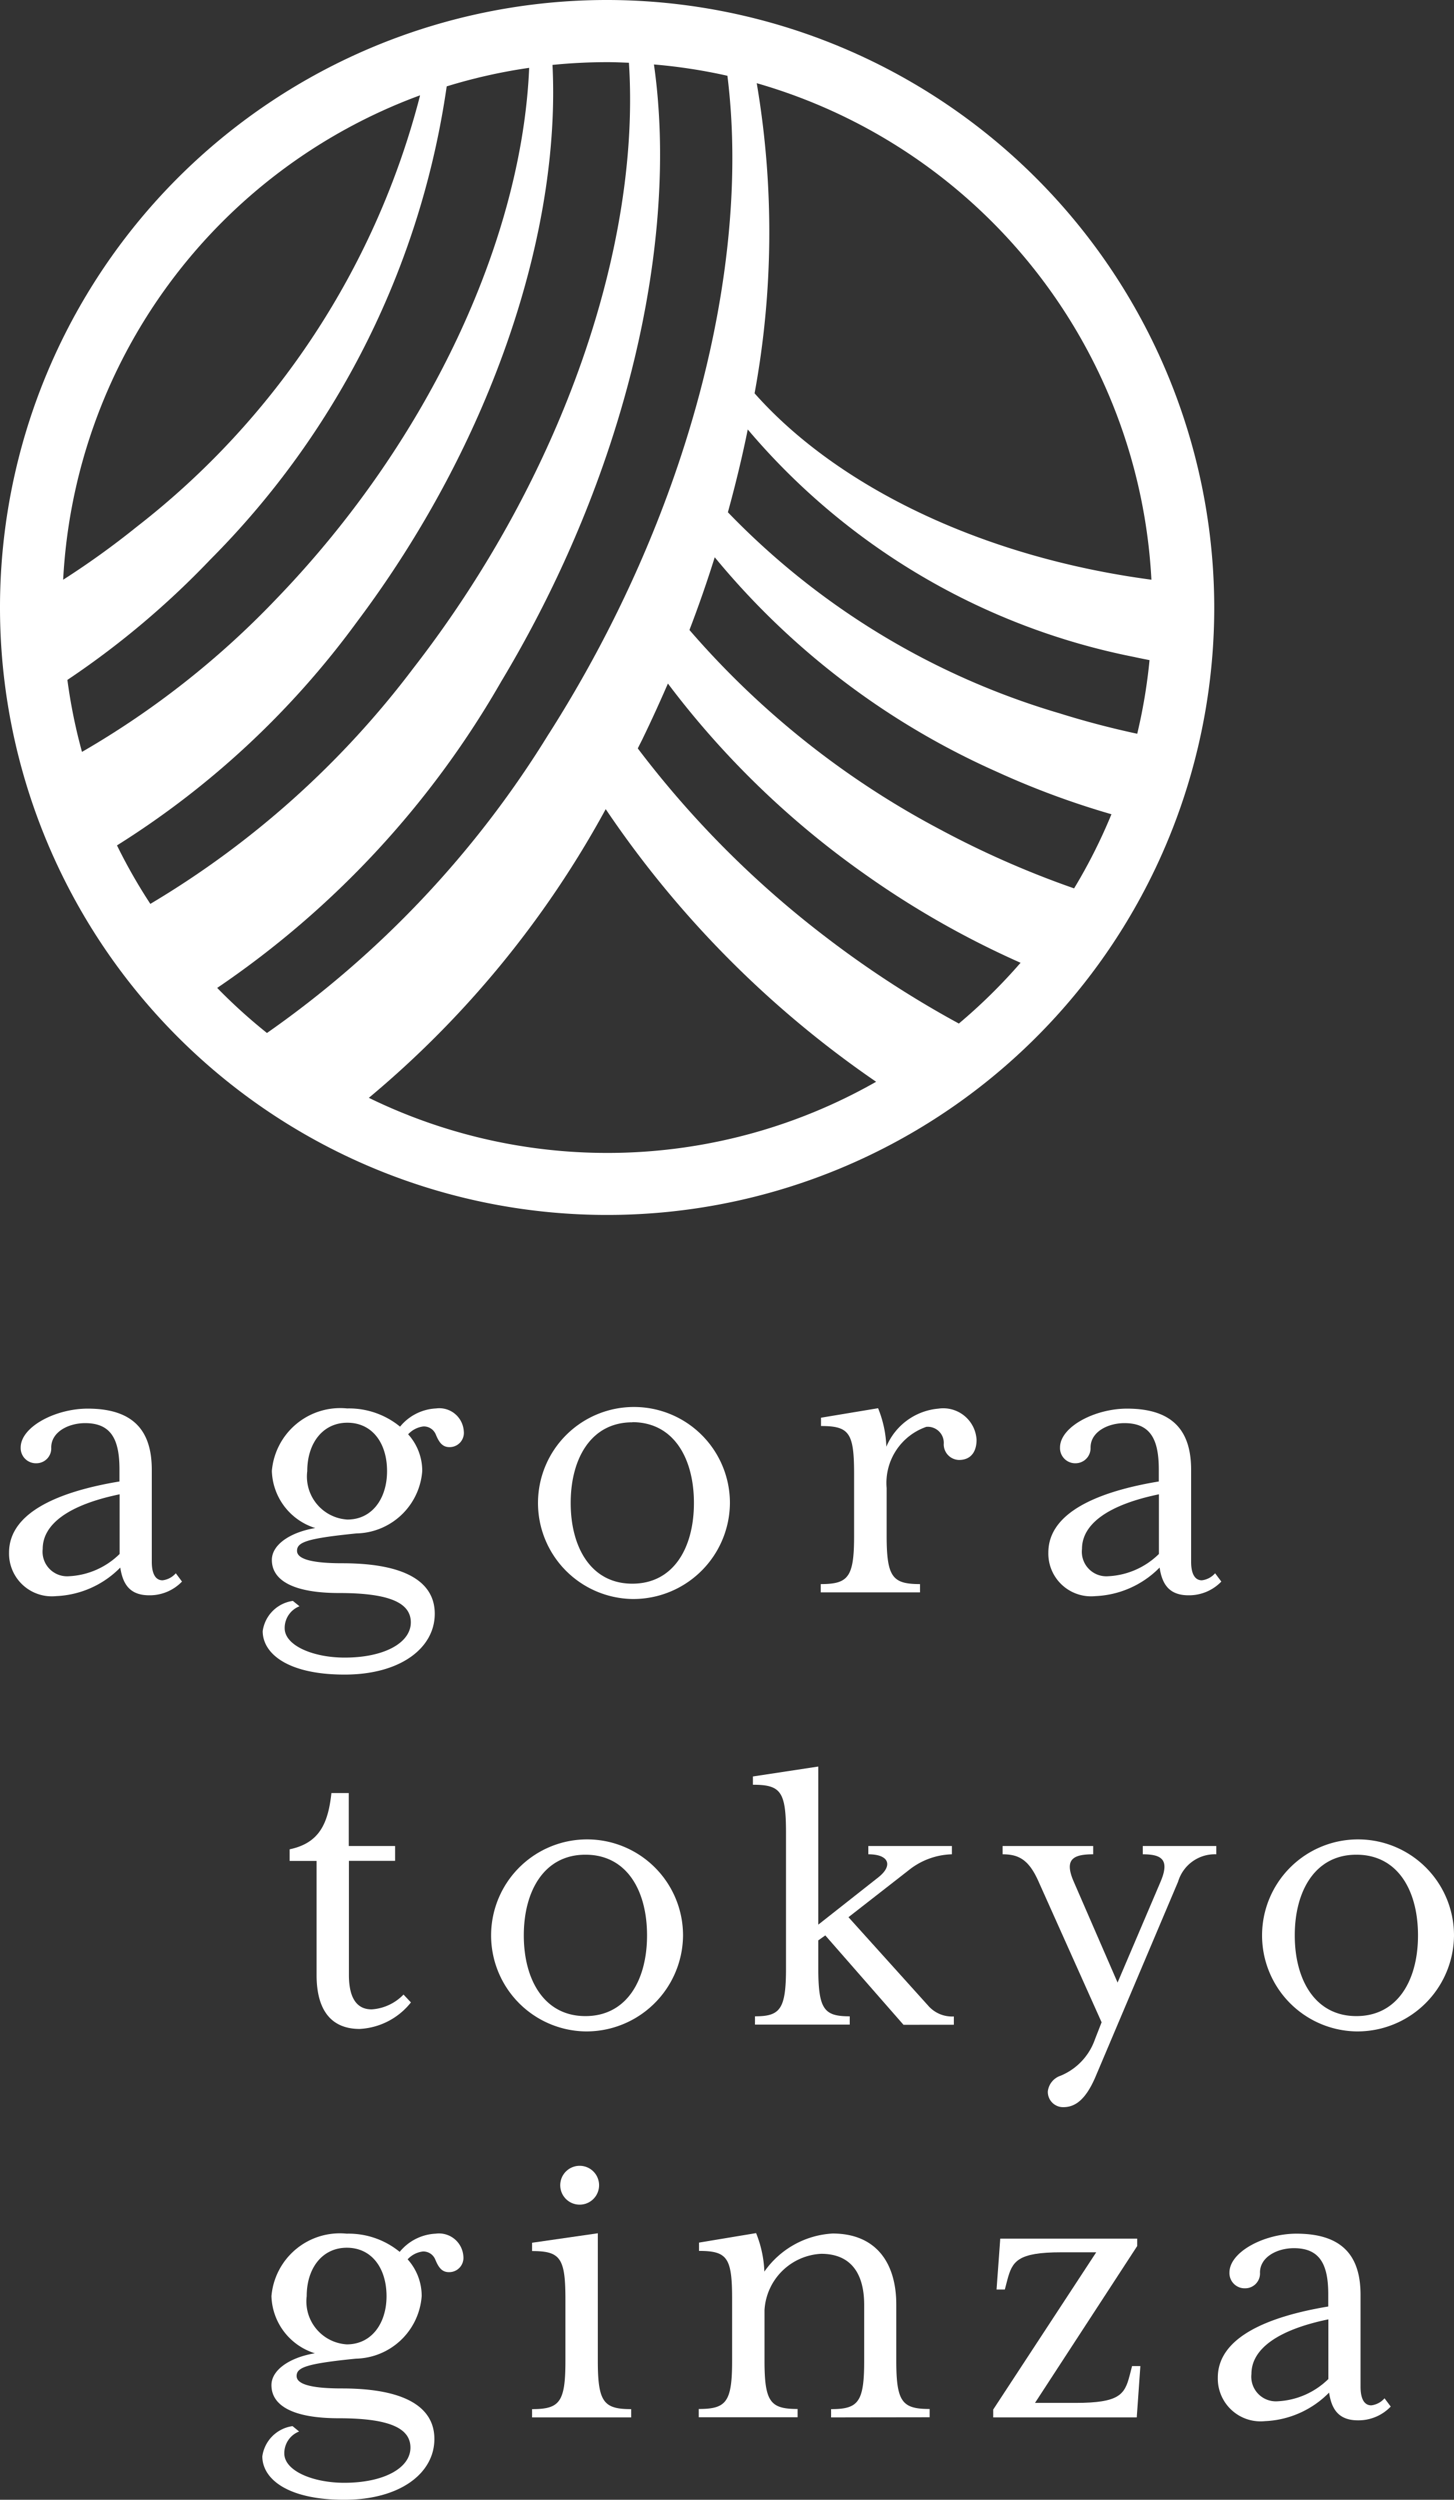
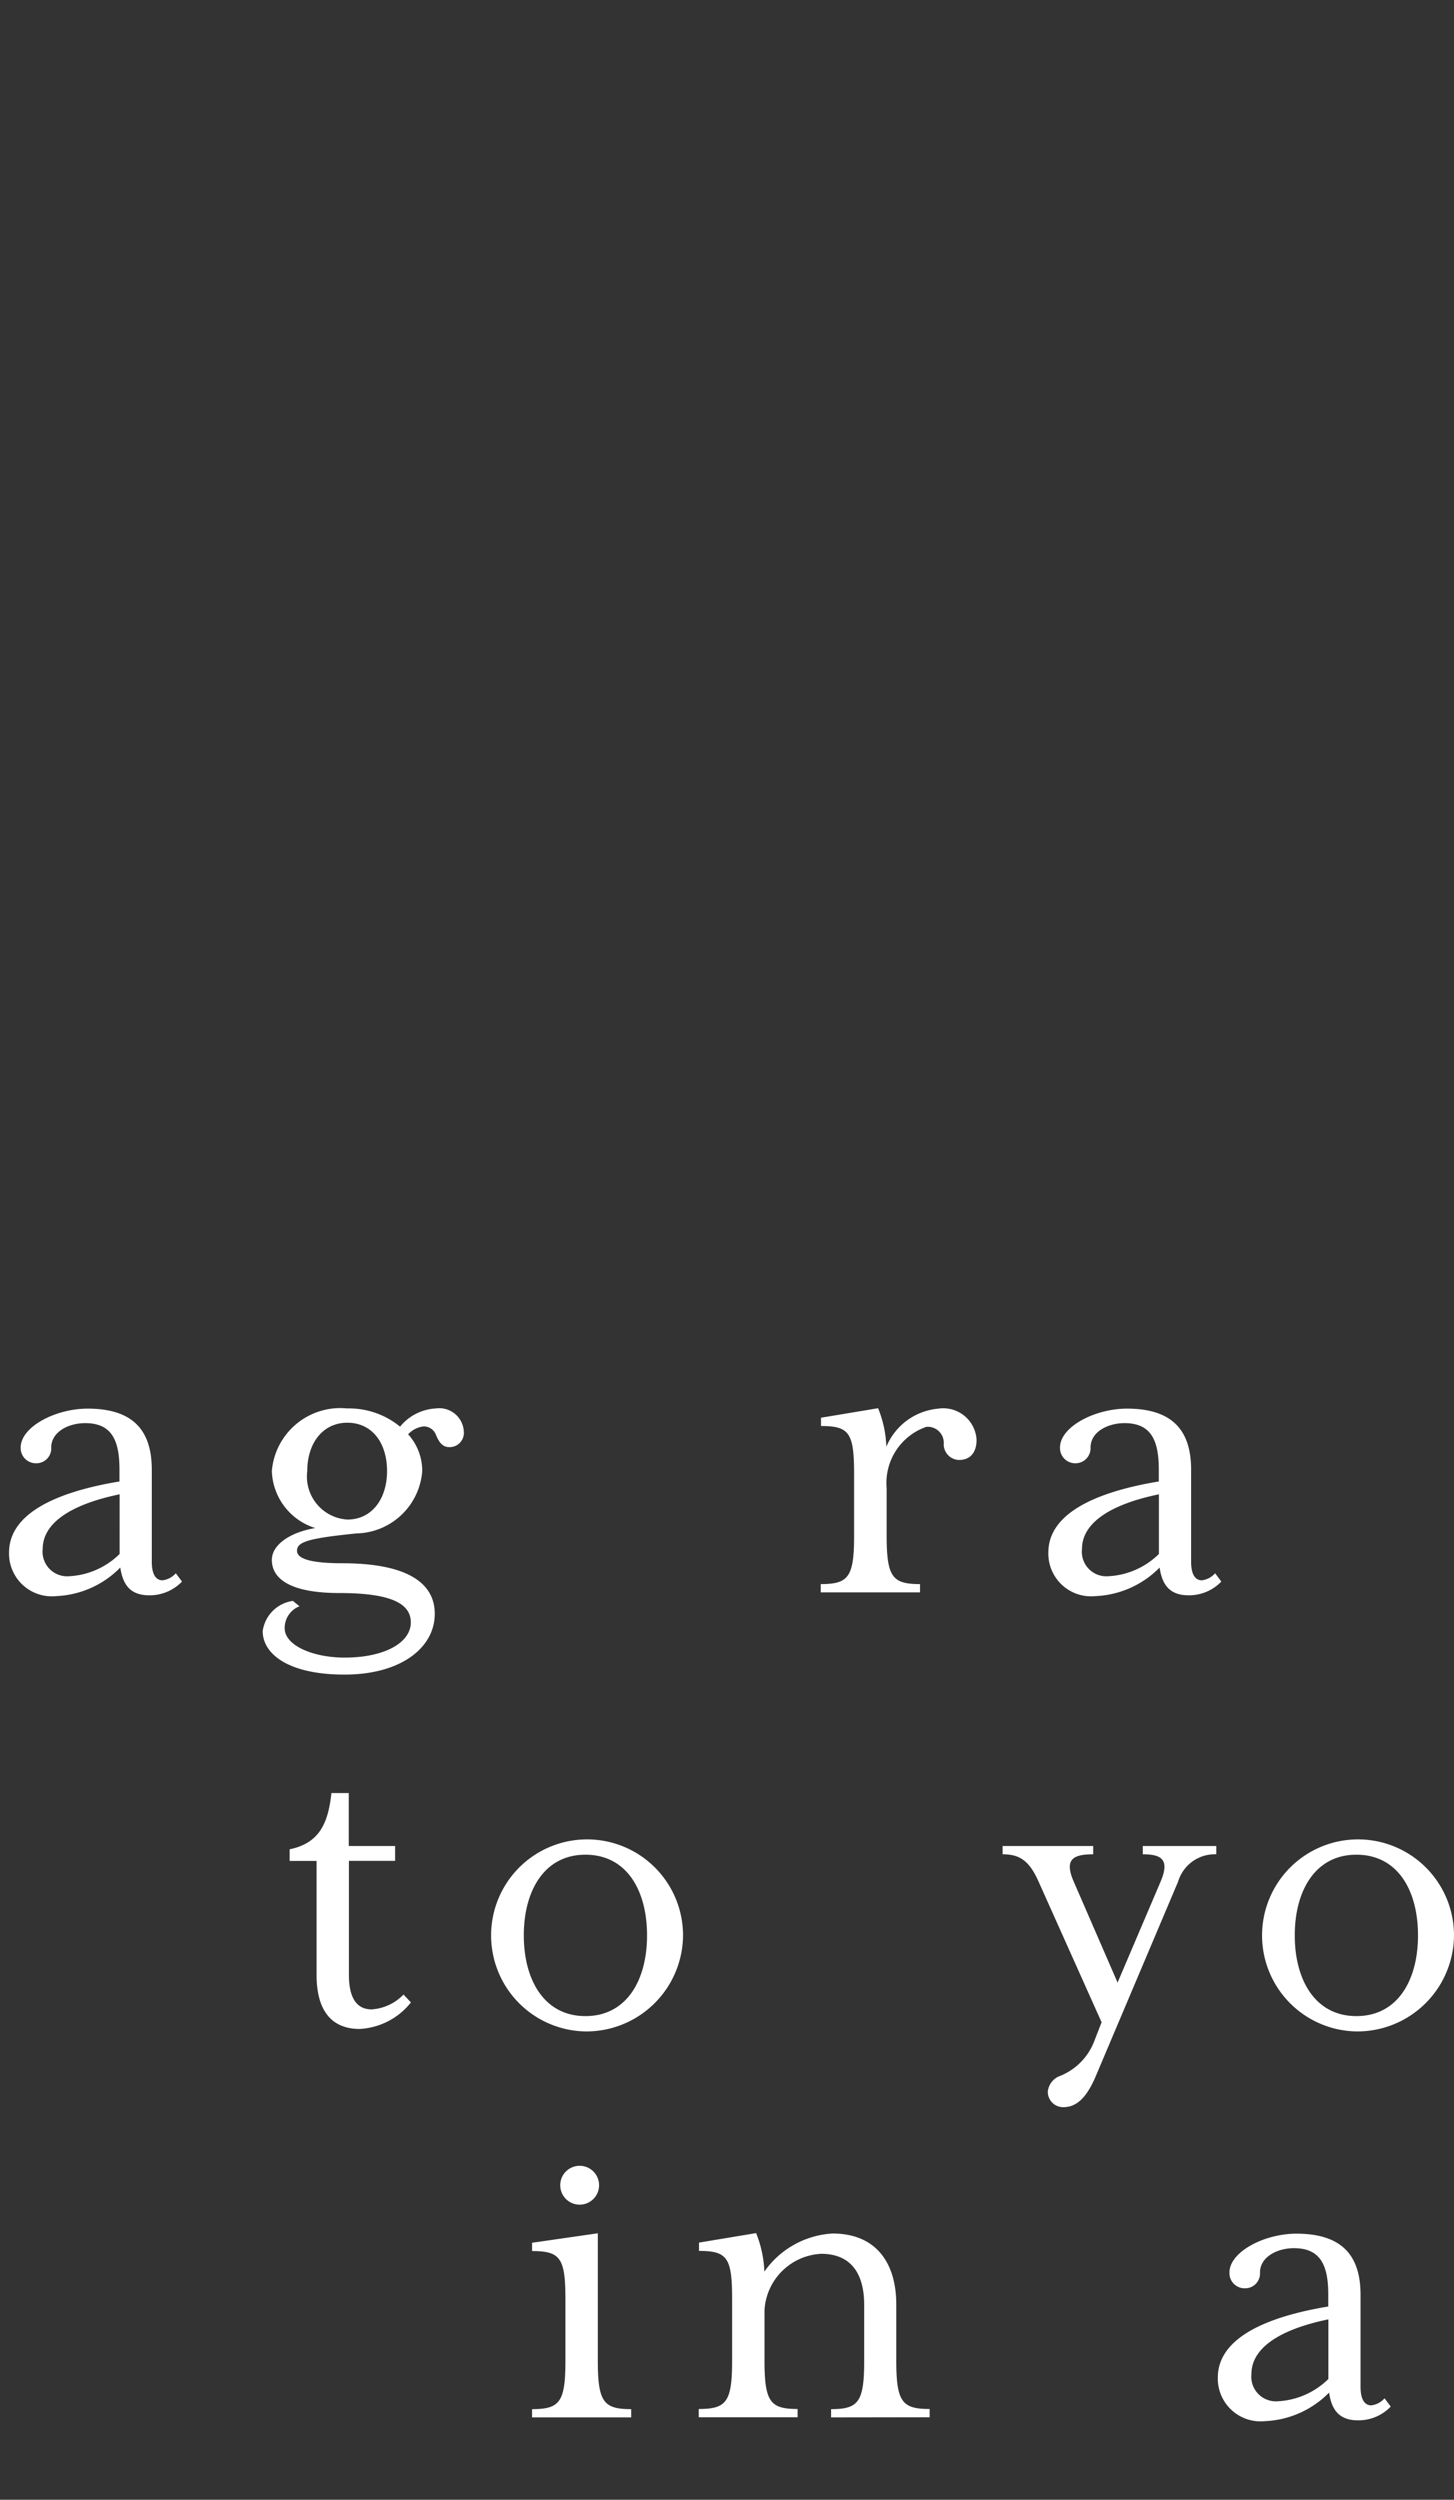
<svg xmlns="http://www.w3.org/2000/svg" width="39.226" height="67.4" viewBox="0 0 39.226 67.4">
  <rect x="0" y="0" width="39.226" height="67.4" fill="#333333" stroke="none" />
  <g id="agora_ginza" transform="translate(-160.387 -1918.355)">
    <g id="グループ_60" data-name="グループ 60">
      <g id="グループ_59" data-name="グループ 59">
        <g id="グループ_58" data-name="グループ 58">
          <path id="パス_391" data-name="パス 391" d="M164.414,1961.368c-.525,0-.714-.3-.782-.748a2.574,2.574,0,0,1-1.729.77,1.154,1.154,0,0,1-1.272-1.172c0-1.093,1.361-1.651,2.979-1.919v-.323c0-.793-.212-1.25-.926-1.25-.446,0-.915.234-.915.658a.4.4,0,0,1-.4.424.41.41,0,0,1-.424-.424c0-.558.937-1.049,1.808-1.049,1.316,0,1.729.681,1.729,1.652v2.477c0,.323.1.5.291.5a.568.568,0,0,0,.357-.19l.167.224A1.208,1.208,0,0,1,164.414,1961.368Zm-.8-2.723c-1.35.279-2.075.792-2.075,1.473a.663.663,0,0,0,.714.736,2.092,2.092,0,0,0,1.361-.6Z" fill="#fff" />
          <path id="パス_392" data-name="パス 392" d="M172.514,1957.373c-.189,0-.279-.123-.368-.335a.349.349,0,0,0-.335-.223.67.67,0,0,0-.413.212,1.469,1.469,0,0,1,.38.993A1.818,1.818,0,0,1,170,1959.7c-1.328.134-1.6.234-1.6.469,0,.167.223.335,1.216.335,1.8,0,2.5.557,2.5,1.361,0,.926-.927,1.641-2.433,1.641-1.54,0-2.209-.57-2.209-1.172a.956.956,0,0,1,.814-.815l.179.145a.626.626,0,0,0-.4.592c0,.468.77.792,1.618.792,1.071,0,1.785-.4,1.785-.949,0-.5-.513-.792-1.93-.792-1.272,0-1.819-.357-1.819-.893,0-.413.5-.747,1.172-.859a1.665,1.665,0,0,1-1.172-1.54,1.852,1.852,0,0,1,2.031-1.685,2.173,2.173,0,0,1,1.428.491,1.335,1.335,0,0,1,.971-.491.661.661,0,0,1,.748.614A.384.384,0,0,1,172.514,1957.373Zm-2.756-.658c-.658,0-1.082.546-1.082,1.305a1.162,1.162,0,0,0,1.082,1.306c.67,0,1.071-.569,1.071-1.306C170.829,1957.261,170.428,1956.715,169.758,1956.715Z" fill="#fff" />
-           <path id="パス_393" data-name="パス 393" d="M177.445,1961.468a2.589,2.589,0,1,1,2.634-2.589A2.607,2.607,0,0,1,177.445,1961.468Zm0-4.764c-1.115,0-1.662.981-1.662,2.175s.547,2.176,1.662,2.176,1.663-.97,1.663-2.176S178.561,1956.7,177.445,1956.7Z" fill="#fff" />
          <path id="パス_394" data-name="パス 394" d="M186.26,1957.719a.422.422,0,0,1-.413-.424.433.433,0,0,0-.469-.469,1.6,1.6,0,0,0-1.071,1.652v1.283c0,1.116.156,1.305.9,1.305v.223h-2.678v-.223c.748,0,.9-.189.9-1.305v-1.652c0-1.116-.123-1.305-.893-1.305v-.224l1.54-.256a3.015,3.015,0,0,1,.223,1.038,1.68,1.68,0,0,1,1.406-1.027.9.9,0,0,1,1.027.826C186.74,1957.428,186.628,1957.719,186.26,1957.719Z" fill="#fff" />
          <path id="パス_395" data-name="パス 395" d="M192.452,1961.368c-.524,0-.714-.3-.781-.748a2.578,2.578,0,0,1-1.73.77,1.154,1.154,0,0,1-1.272-1.172c0-1.093,1.362-1.651,2.98-1.919v-.323c0-.793-.212-1.25-.926-1.25-.447,0-.915.234-.915.658a.406.406,0,0,1-.4.424.41.41,0,0,1-.424-.424c0-.558.937-1.049,1.808-1.049,1.316,0,1.729.681,1.729,1.652v2.477c0,.323.1.5.29.5a.565.565,0,0,0,.357-.19l.168.224A1.209,1.209,0,0,1,192.452,1961.368Zm-.8-2.723c-1.351.279-2.075.792-2.075,1.473a.662.662,0,0,0,.713.736,2.094,2.094,0,0,0,1.362-.6Z" fill="#fff" />
        </g>
      </g>
-       <path id="パス_396" data-name="パス 396" d="M176.812,1918.355a16.379,16.379,0,1,0,16.333,16.425A16.4,16.4,0,0,0,176.812,1918.355Zm12.16,19.233a20.435,20.435,0,0,1-8.948-5.421c.206-.749.387-1.495.536-2.233a18.3,18.3,0,0,0,10.421,6.134c.14.031.279.058.418.086a14.581,14.581,0,0,1-.332,1.985C190.373,1937.99,189.674,1937.808,188.972,1937.588Zm1.4,2.72a14.6,14.6,0,0,1-1.008,2,25.2,25.2,0,0,1-3.623-1.593,23.326,23.326,0,0,1-6.754-5.374q.375-.979.682-1.961a20.769,20.769,0,0,0,7.591,5.775A22.405,22.405,0,0,0,190.368,1940.308Zm1.082-6.322c-4.616-.613-8.5-2.534-10.71-5.026a23.953,23.953,0,0,0,.058-8.362A14.731,14.731,0,0,1,191.45,1933.986Zm-14.1-13.939c.317,4.87-1.743,11.079-5.819,16.328a24.688,24.688,0,0,1-7.092,6.351,14.633,14.633,0,0,1-.9-1.577,23.413,23.413,0,0,0,6.474-6.027c3.644-4.85,5.5-10.515,5.275-15.017a14.986,14.986,0,0,1,1.519-.074C176.988,1920.032,177.167,1920.04,177.346,1920.047Zm-14.754,18.585a14.532,14.532,0,0,1-.395-1.945,23.027,23.027,0,0,0,3.86-3.249,22.631,22.631,0,0,0,6.373-12.754,14.661,14.661,0,0,1,2.225-.5c-.191,4.541-2.635,9.983-6.822,14.32A23.428,23.428,0,0,1,162.592,1938.632Zm9.119-17.7a21.506,21.506,0,0,1-7.646,11.629,22.5,22.5,0,0,1-1.982,1.425A14.733,14.733,0,0,1,171.711,1920.928Zm-5.47,24.058a24.981,24.981,0,0,0,7.657-8.255c3.391-5.642,4.8-11.9,4.123-16.642a14.683,14.683,0,0,1,1.982.305c.641,5.12-1.036,11.834-4.854,17.8a27.221,27.221,0,0,1-7.568,8.009A14.7,14.7,0,0,1,166.241,1944.986Zm4.089,2.965a26.848,26.848,0,0,0,6.39-7.784,27.637,27.637,0,0,0,7.295,7.351,14.664,14.664,0,0,1-13.685.433Zm15.922-2a27.521,27.521,0,0,1-3.615-2.35,26.592,26.592,0,0,1-5.052-5.071c.041-.084.084-.165.125-.249.243-.5.47-1,.688-1.5a23.75,23.75,0,0,0,5.256,5.1,24.3,24.3,0,0,0,4.258,2.429A14.929,14.929,0,0,1,186.252,1945.955Z" fill="#fff" />
    </g>
    <g id="グループ_62" data-name="グループ 62">
      <g id="グループ_61" data-name="グループ 61">
        <path id="パス_397" data-name="パス 397" d="M170.088,1973.06c-.725,0-1.16-.457-1.16-1.451v-3.079H168.2v-.313c.793-.167,1.038-.681,1.128-1.517h.468v1.428h1.25v.4H169.8v3.079c0,.6.2.926.614.926a1.313,1.313,0,0,0,.859-.4l.2.212A1.885,1.885,0,0,1,170.088,1973.06Z" fill="#fff" />
        <path id="パス_398" data-name="パス 398" d="M176.18,1973.127a2.589,2.589,0,1,1,2.634-2.589A2.608,2.608,0,0,1,176.18,1973.127Zm0-4.765c-1.115,0-1.662.982-1.662,2.176s.547,2.176,1.662,2.176,1.663-.971,1.663-2.176S177.3,1968.362,176.18,1968.362Z" fill="#fff" />
-         <path id="パス_399" data-name="パス 399" d="M184.761,1972.948l-2.109-2.41-.189.134v.748c0,1.115.156,1.3.848,1.3v.223h-2.556v-.223c.681,0,.837-.19.837-1.3v-3.638c0-1.116-.134-1.306-.893-1.306v-.223l1.764-.268v4.263l1.629-1.283c.39-.313.279-.614-.279-.614v-.223h2.254v.223a1.947,1.947,0,0,0-1.172.435l-1.618,1.261,2.143,2.377a.855.855,0,0,0,.7.3v.223Z" fill="#fff" />
        <path id="パス_400" data-name="パス 400" d="M192.17,1969.088l-2.221,5.244c-.3.714-.613.837-.881.837a.412.412,0,0,1-.413-.424.507.507,0,0,1,.346-.424,1.647,1.647,0,0,0,.926-.982l.179-.458-1.7-3.793c-.257-.581-.525-.737-.971-.737v-.223h2.444v.223c-.558,0-.782.145-.525.737l1.183,2.722,1.161-2.722c.245-.581.044-.737-.481-.737v-.223H193.2v.223A1.034,1.034,0,0,0,192.17,1969.088Z" fill="#fff" />
        <path id="パス_401" data-name="パス 401" d="M196.979,1973.127a2.589,2.589,0,1,1,2.634-2.589A2.607,2.607,0,0,1,196.979,1973.127Zm0-4.765c-1.116,0-1.662.982-1.662,2.176s.546,2.176,1.662,2.176,1.663-.971,1.663-2.176S198.1,1968.362,196.979,1968.362Z" fill="#fff" />
-         <path id="パス_402" data-name="パス 402" d="M172.5,1979.618c-.19,0-.279-.123-.368-.335a.349.349,0,0,0-.335-.223.668.668,0,0,0-.413.212,1.471,1.471,0,0,1,.379.993,1.818,1.818,0,0,1-1.774,1.685c-1.328.134-1.6.234-1.6.468,0,.168.223.335,1.217.335,1.8,0,2.5.558,2.5,1.362,0,.926-.926,1.64-2.433,1.64-1.539,0-2.209-.569-2.209-1.172a.957.957,0,0,1,.815-.814l.178.145a.626.626,0,0,0-.4.591c0,.469.769.792,1.617.792,1.072,0,1.786-.4,1.786-.948,0-.5-.513-.792-1.931-.792-1.272,0-1.819-.357-1.819-.893,0-.413.5-.748,1.172-.859a1.666,1.666,0,0,1-1.172-1.54,1.852,1.852,0,0,1,2.031-1.685,2.176,2.176,0,0,1,1.429.491,1.333,1.333,0,0,1,.971-.491.659.659,0,0,1,.747.614A.385.385,0,0,1,172.5,1979.618Zm-2.757-.659c-.658,0-1.082.547-1.082,1.306a1.161,1.161,0,0,0,1.082,1.3c.67,0,1.072-.569,1.072-1.3C170.814,1979.506,170.412,1978.959,169.742,1978.959Z" fill="#fff" />
        <path id="パス_403" data-name="パス 403" d="M174.741,1983.534v-.223c.748,0,.9-.19.9-1.305v-1.652c0-1.116-.134-1.305-.9-1.305v-.224l1.774-.256v3.437c0,1.115.157,1.305.9,1.305v.223Zm1.808-6.26a.524.524,0,1,1-.524-.524A.524.524,0,0,1,176.549,1977.274Z" fill="#fff" />
        <path id="パス_404" data-name="パス 404" d="M182.808,1983.534v-.223c.737,0,.893-.19.893-1.305v-1.5c0-.959-.446-1.383-1.16-1.383a1.613,1.613,0,0,0-1.529,1.517v1.362c0,1.115.156,1.305.893,1.305v.223h-2.667v-.223c.747,0,.9-.19.9-1.305v-1.652c0-1.116-.123-1.305-.893-1.305v-.224l1.54-.256a3.072,3.072,0,0,1,.223,1.038,2.411,2.411,0,0,1,1.841-1.027c1.127,0,1.718.737,1.718,1.919v1.507c0,1.115.157,1.305.9,1.305v.223Z" fill="#fff" />
-         <path id="パス_405" data-name="パス 405" d="M191.054,1983.534h-3.872v-.212l2.779-4.24h-.938c-1.193,0-1.327.246-1.461.748l-.067.256h-.223l.1-1.372h3.694v.2l-2.757,4.229H189.4c1.183,0,1.328-.223,1.462-.737l.066-.256h.224Z" fill="#fff" />
        <path id="パス_406" data-name="パス 406" d="M197.024,1983.613c-.525,0-.714-.3-.781-.748a2.578,2.578,0,0,1-1.73.77,1.154,1.154,0,0,1-1.272-1.172c0-1.093,1.362-1.651,2.98-1.919v-.324c0-.792-.213-1.249-.927-1.249-.446,0-.915.234-.915.658a.4.4,0,0,1-.4.424.41.41,0,0,1-.424-.424c0-.558.937-1.049,1.807-1.049,1.317,0,1.73.681,1.73,1.652v2.477c0,.323.1.5.29.5a.566.566,0,0,0,.357-.19l.167.223A1.205,1.205,0,0,1,197.024,1983.613Zm-.8-2.723c-1.351.279-2.076.792-2.076,1.473a.664.664,0,0,0,.714.736,2.1,2.1,0,0,0,1.362-.6Z" fill="#fff" />
      </g>
    </g>
  </g>
</svg>